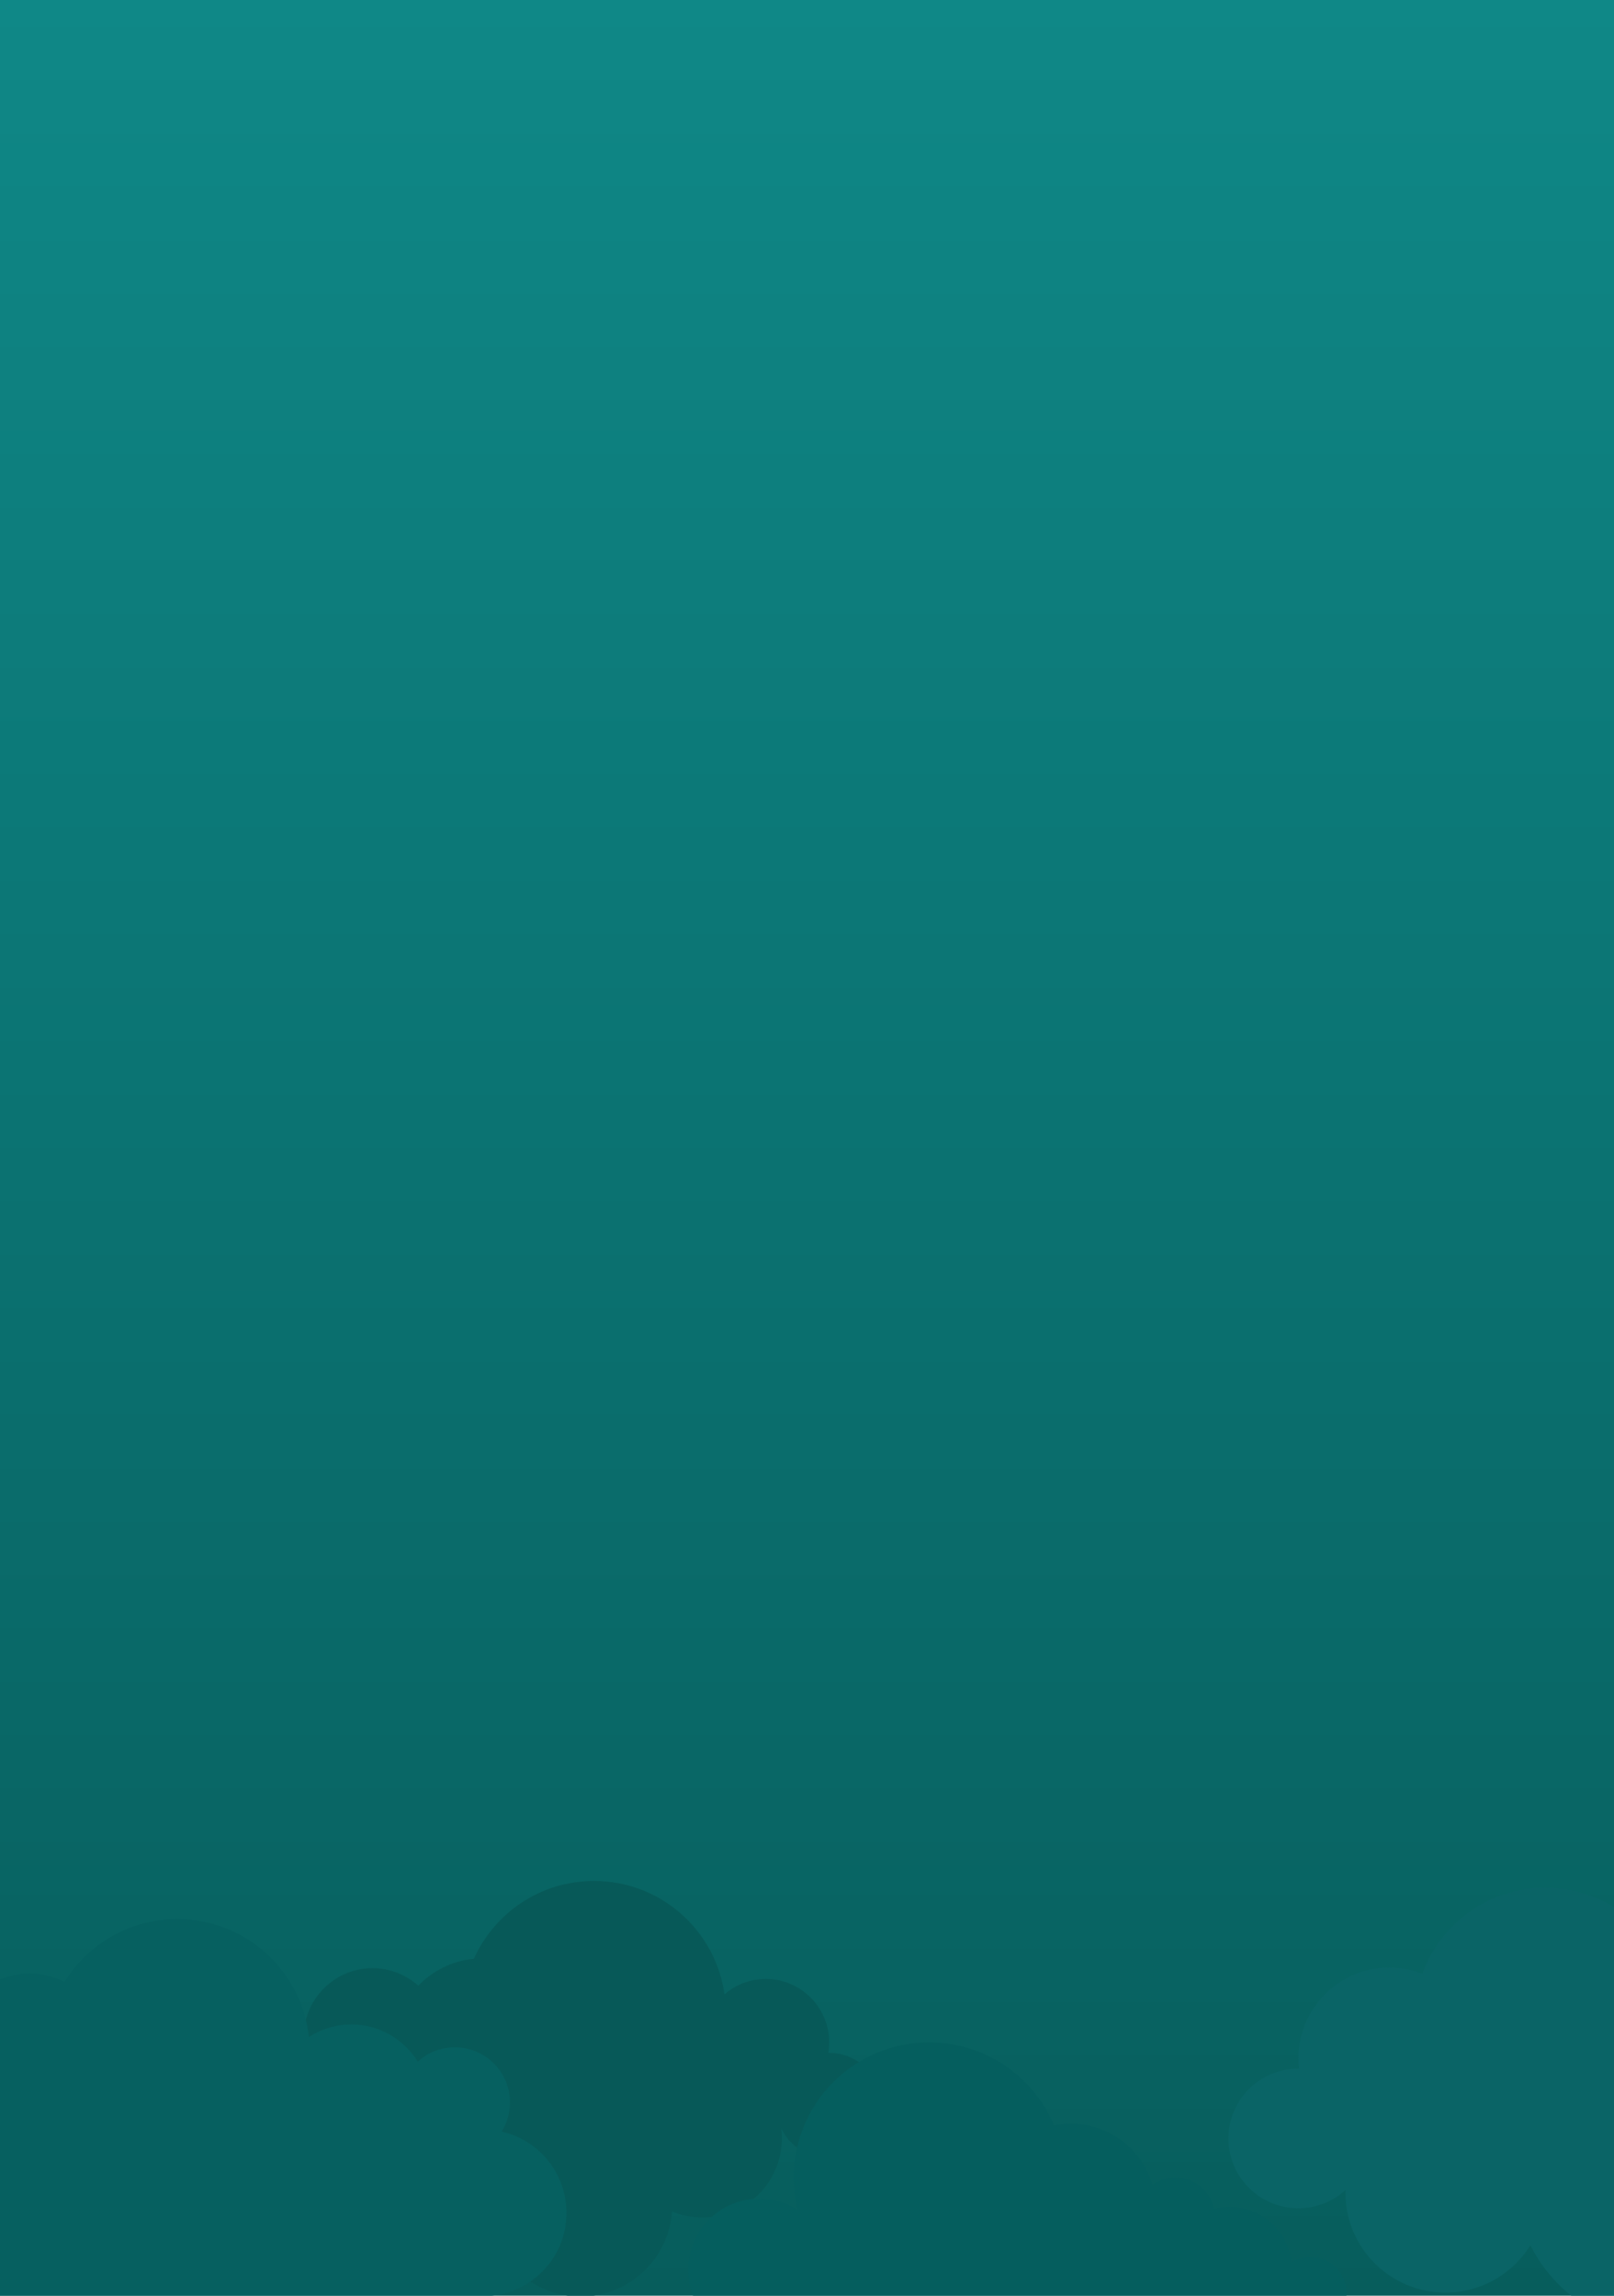
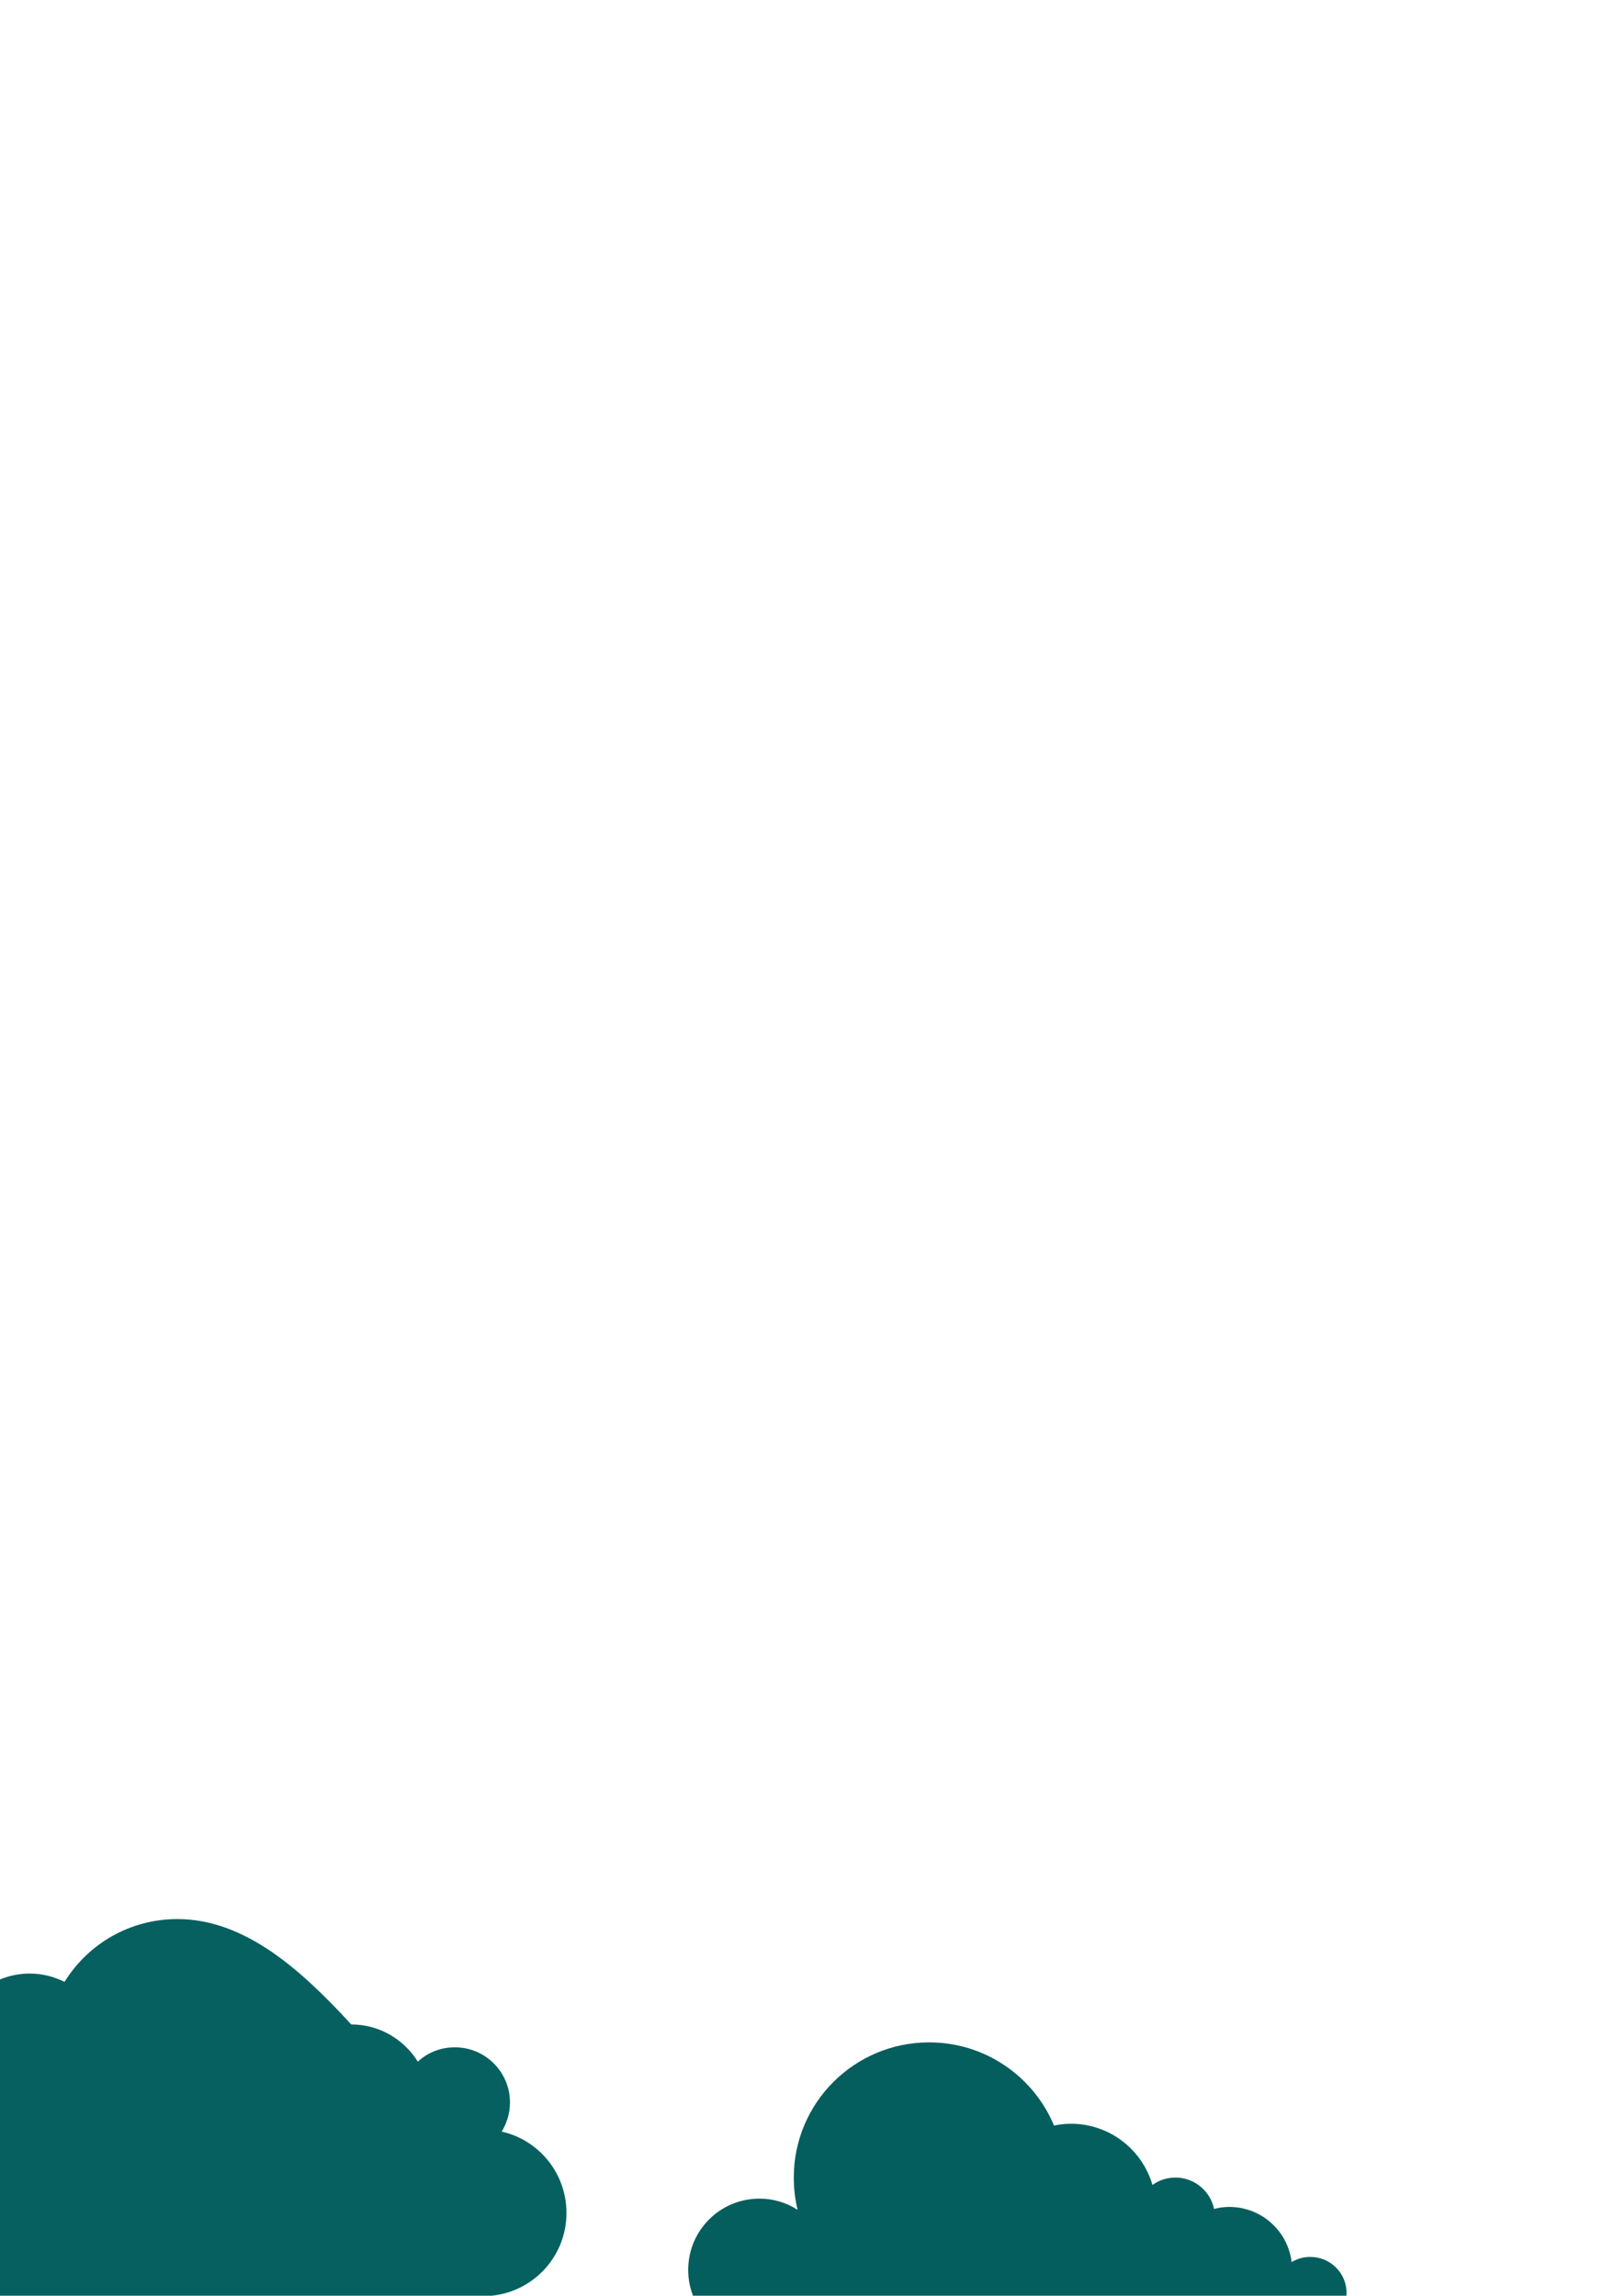
<svg xmlns="http://www.w3.org/2000/svg" width="720" height="1024" viewBox="0 0 720 1024" fill="none">
  <g clip-path="url(#clip0_149_1562)">
-     <rect width="720" height="1024" fill="url(#paint0_linear_149_1562)" />
-     <path d="M369.9 915.7C369.767 915.7 369.633 915.7 369.5 915.7C369.767 914.167 369.9 912.6 369.9 911C369.9 895.4 357.2 882.7 341.6 882.7C334.6 882.7 328.1 885.3 323.2 889.6C319.2 861 294.7 839 265 839C241.1 839 220.6 853.2 211.4 873.7C201.7 874.6 193 879.1 186.6 885.7C181.2 880.9 174 877.9 166.2 877.9C149.3 877.9 135.5 891.6 135.5 908.6C135.5 912.7 136.4 916.7 137.9 920.3C137.1 920.233 136.3 920.2 135.5 920.2C123.1 920.2 113 930.3 113 942.7C113 955.1 123.1 965.2 135.5 965.2C137.433 965.2 139.267 964.967 141 964.5C142.5 979.9 155.5 991.8 171.2 991.8C180.4 991.8 188.7 987.7 194.2 981.2C199.1 987.6 206.7 991.7 215.4 991.7C216.6 991.7 217.8 991.633 219 991.5C222.7 1010.2 239.2 1024.4 259 1024.4C280.6 1024.4 298.3 1007.6 299.8 986.4C303.9 988.2 308.6 989.1 313.4 989.1C333 989.1 348.8 973.3 348.8 953.7C348.8 952.167 348.7 950.7 348.5 949.3C352.3 957.3 360.4 962.8 369.9 962.8C382.9 962.8 393.4 952.3 393.4 939.3C393.4 926.3 382.9 915.7 369.9 915.7Z" fill="#075958" />
-     <path d="M223.8 950.8C226.1 947 227.5 942.6 227.5 937.8C227.5 924.2 216.5 913.2 202.9 913.2C196.5 913.2 190.7 915.6 186.4 919.6C180.2 909.7 169.3 903 156.7 903C149.8 903 143.3 905.1 137.8 908.6C134.6 879 109.5 856 79.1 856C57.8 856 39.2 867.2 28.8 884C24.1 881.7 18.8 880.3 13.3 880.3C-5.9 880.3 -21.5 895.9 -21.5 915.1C-21.5 921 -20 926.5 -17.5 931.3C-18.833 931.167 -20.167 931.1 -21.5 931.1C-47.2 931.1 -68 952 -68 977.7C-68 1003.4 -47.2 1024.2 -21.5 1024.2C4.2 1024.2 195 1024.2 215.5 1024.2C236.1 1024.2 252.7 1007.6 252.7 987.1C252.7 969.3 240.3 954.5 223.8 950.8Z" fill="#066060" />
+     <path d="M223.8 950.8C226.1 947 227.5 942.6 227.5 937.8C227.5 924.2 216.5 913.2 202.9 913.2C196.5 913.2 190.7 915.6 186.4 919.6C180.2 909.7 169.3 903 156.7 903C134.6 879 109.5 856 79.1 856C57.8 856 39.2 867.2 28.8 884C24.1 881.7 18.8 880.3 13.3 880.3C-5.9 880.3 -21.5 895.9 -21.5 915.1C-21.5 921 -20 926.5 -17.5 931.3C-18.833 931.167 -20.167 931.1 -21.5 931.1C-47.2 931.1 -68 952 -68 977.7C-68 1003.4 -47.2 1024.2 -21.5 1024.2C4.2 1024.2 195 1024.2 215.5 1024.2C236.1 1024.2 252.7 1007.6 252.7 987.1C252.7 969.3 240.3 954.5 223.8 950.8Z" fill="#066060" />
    <path d="M584.5 1006.7C581.5 1006.7 578.7 1007.5 576.2 1009C574.5 995.1 562.7 984.4 548.4 984.4C546.067 984.4 543.8 984.7 541.6 985.3C539.9 977.3 532.8 971.3 524.4 971.3C520.5 971.3 517 972.5 514.1 974.6C509.6 958.9 495 947.3 477.8 947.3C475.2 947.3 472.667 947.567 470.2 948.1C461.1 926.3 439.6 911 414.5 911C381.1 911 354.1 938 354.1 971.3C354.1 976.3 354.7 981.1 355.8 985.7C350.9 982.5 345 980.7 338.8 980.7C321.2 980.7 307 994.9 307 1012.5C307 1030 321.2 1044.3 338.8 1044.3C341.267 1044.3 343.633 1044.03 345.9 1043.5C345.367 1044.57 345 1045.73 344.8 1047C343.8 1053.7 348.5 1059.9 355.1 1060.9C358.6 1061.4 361.9 1060.4 364.5 1058.3C369.3 1069.6 379.6 1078.2 392.6 1080.1C402.1 1081.4 411.2 1079 418.5 1073.9C419.5 1087.6 429.8 1099.2 443.9 1101.2C458.4 1103.3 471.9 1094.6 476.3 1081.1C482.5 1086 490 1089.3 498.3 1090.5C523.8 1094.2 547.5 1076.5 551.2 1051C551.267 1050.6 551.3 1050.2 551.3 1049.8C553.8 1053.3 557.7 1055.8 562.2 1056.5C571.1 1057.8 579.3 1051.7 580.5 1042.9C580.767 1041.37 580.8 1039.9 580.6 1038.5C581.867 1038.83 583.167 1039 584.5 1039C593.5 1039 600.7 1031.7 600.7 1022.8C600.7 1013.9 593.5 1006.7 584.5 1006.7Z" fill="#055E5E" />
-     <path d="M817.5 895.8C813.7 895.8 810.1 896.4 806.8 897.6C806.867 896.667 806.9 895.7 806.9 894.7C806.9 873.3 789.6 855.9 768.1 855.9C756.4 855.9 745.9 861.1 738.8 869.3C728.5 852.9 710.2 842 689.4 842C664.1 842 642.6 858 634.5 880.4C629.9 878.6 625 877.6 619.8 877.6C597.4 877.6 579.2 895.8 579.2 918.2C579.2 919.733 579.3 921.233 579.5 922.7C579.367 922.7 579.267 922.7 579.2 922.7C562 922.7 548 936.6 548 953.9C548 971.1 562 985 579.2 985C587.3 985 594.7 981.9 600.3 976.8C600.233 977.2 600.2 977.633 600.2 978.1C600.2 1002.7 620.2 1022.6 644.8 1022.6C660.8 1022.6 674.8 1014.2 682.7 1001.5C693.7 1023.5 716.4 1038.6 742.7 1038.6C779.7 1038.6 809.7 1008.6 809.7 971.6C809.7 967 809.3 962.5 808.4 958.1C811.3 959 814.3 959.5 817.5 959.5C835.1 959.5 849.3 945.2 849.3 927.6C849.3 910 835.1 895.8 817.5 895.8Z" fill="#0A6466" />
  </g>
  <defs>
    <linearGradient id="paint0_linear_149_1562" x1="360" y1="0" x2="360" y2="1024" gradientUnits="userSpaceOnUse">
      <stop stop-color="#0f8887" />
      <stop offset="1" stop-color="#075d5c" />
    </linearGradient>
    <clipPath id="clip0_149_1562">
      <rect width="720" height="1024" fill="white" />
    </clipPath>
  </defs>
</svg>